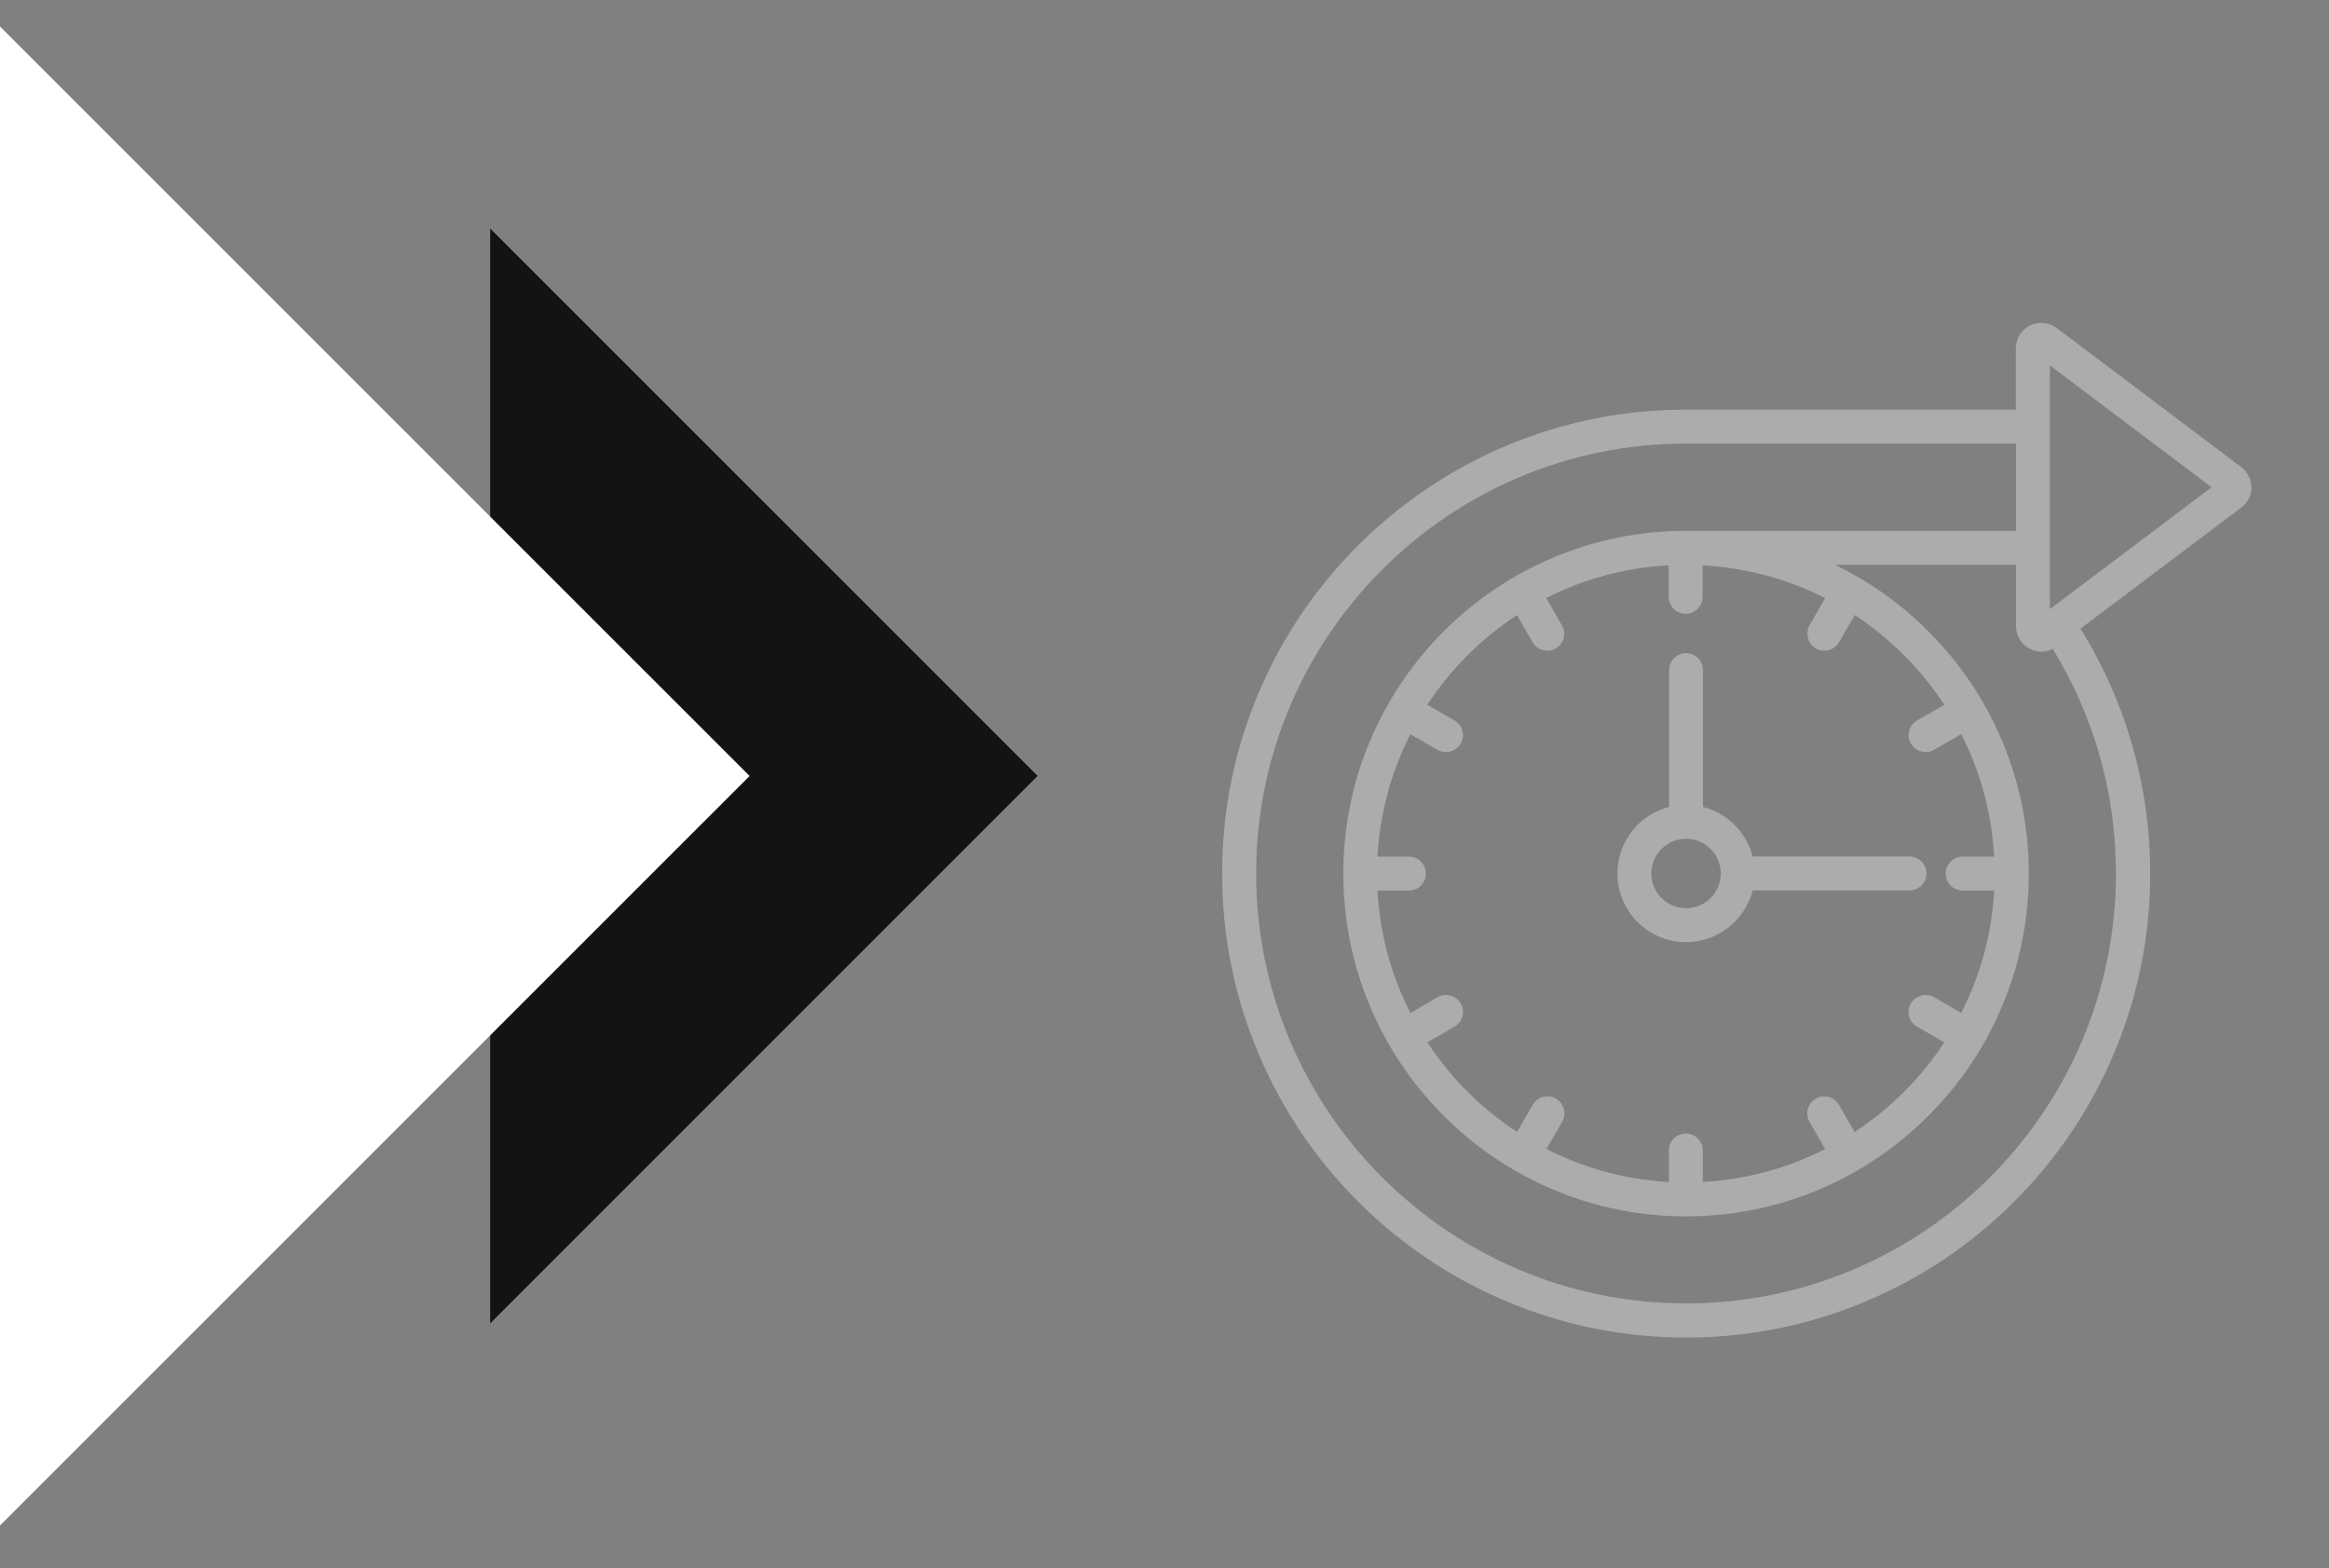
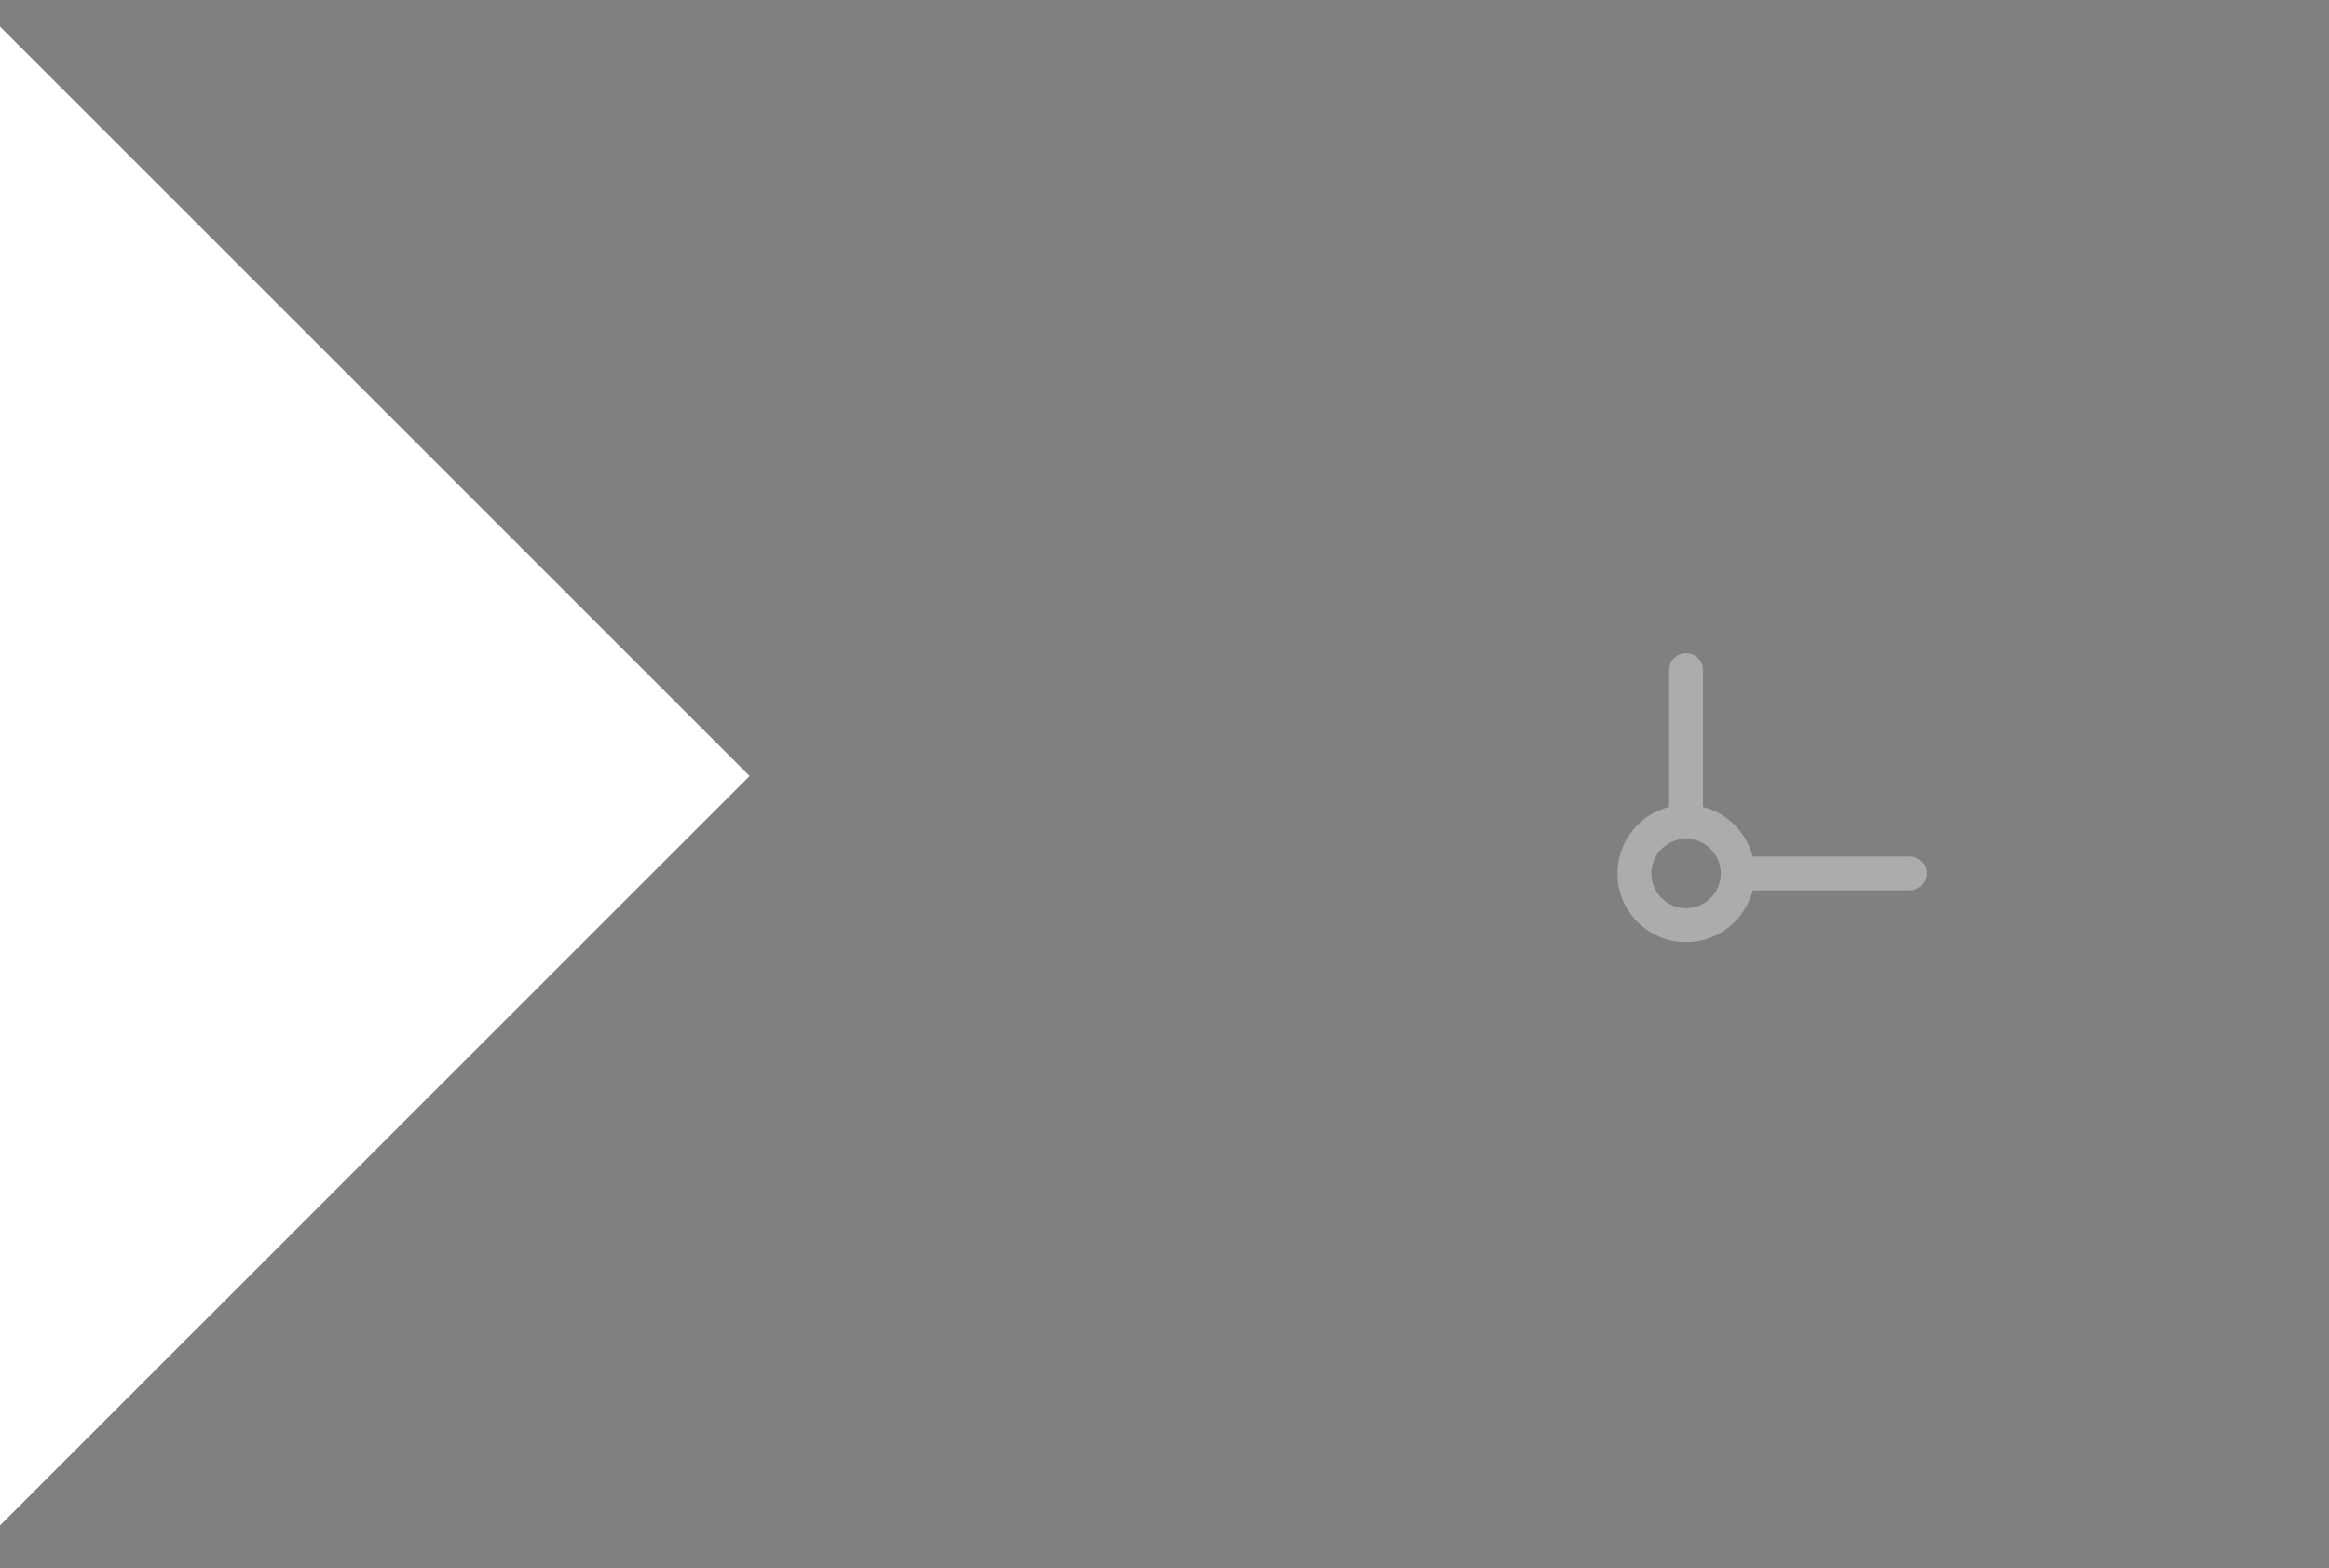
<svg xmlns="http://www.w3.org/2000/svg" width="101" height="68" viewBox="0 0 101 68" fill="none">
  <rect x="0" y="0" width="101" height="68" fill="#808080" stroke="none" />
-   <path d="M21.258 57.387V9.911L44.998 33.646L21.258 57.387Z" fill="#131313" />
  <path d="M0 66.149V1.149L32.508 33.649L0 66.149Z" fill="white" />
-   <path d="M97.184 20.247L89.188 14.22C88.852 13.968 88.406 13.931 88.033 14.115C87.655 14.304 87.419 14.682 87.419 15.102V17.764H73.118C70.404 17.764 67.768 18.294 65.285 19.344C62.891 20.358 60.739 21.812 58.891 23.654C57.042 25.503 55.593 27.655 54.58 30.049C53.53 32.527 53 35.163 53 37.877C53 40.591 53.53 43.227 54.586 45.71C55.599 48.104 57.048 50.256 58.896 52.104C60.744 53.952 62.896 55.401 65.29 56.414C67.768 57.465 70.404 58 73.123 58C75.843 58 78.473 57.465 80.956 56.414C83.35 55.401 85.503 53.952 87.351 52.104C89.199 50.251 90.648 48.104 91.661 45.71C92.716 43.227 93.246 40.596 93.246 37.877C93.246 34.102 92.202 30.443 90.222 27.261L97.2 22.006C97.478 21.796 97.641 21.471 97.641 21.124C97.625 20.777 97.462 20.452 97.184 20.247ZM91.761 37.877C91.761 48.161 83.397 56.52 73.118 56.52C62.833 56.52 54.475 48.156 54.475 37.877C54.475 27.592 62.839 19.234 73.118 19.234H87.424V23.019H73.123C73.118 23.019 73.118 23.019 73.118 23.019C71.112 23.019 69.165 23.413 67.332 24.19C65.563 24.936 63.978 26.012 62.613 27.372C61.248 28.736 60.177 30.327 59.426 32.096C58.649 33.929 58.255 35.871 58.255 37.877V37.882C58.255 39.893 58.649 41.835 59.426 43.662C60.172 45.437 61.248 47.022 62.613 48.387C63.972 49.752 65.563 50.823 67.332 51.574C69.165 52.351 71.112 52.745 73.118 52.745C75.124 52.745 77.071 52.351 78.903 51.574C80.673 50.828 82.258 49.752 83.623 48.387C84.988 47.028 86.059 45.437 86.81 43.662C87.587 41.835 87.981 39.888 87.981 37.882C87.981 35.871 87.587 33.929 86.81 32.096C86.064 30.327 84.988 28.742 83.623 27.372C82.437 26.185 81.077 25.214 79.576 24.494H87.424V27.151C87.424 27.576 87.66 27.949 88.038 28.138C88.196 28.217 88.364 28.259 88.532 28.259C88.7 28.259 88.868 28.217 89.02 28.138C90.816 31.062 91.761 34.417 91.761 37.877ZM78.751 28.122C78.867 28.185 78.993 28.217 79.114 28.217C79.371 28.217 79.618 28.085 79.754 27.849L80.431 26.673C81.98 27.686 83.303 29.015 84.322 30.564L83.14 31.241C82.788 31.445 82.668 31.897 82.873 32.249C83.009 32.485 83.256 32.611 83.508 32.611C83.634 32.611 83.76 32.585 83.875 32.517L85.051 31.834C85.876 33.446 86.374 35.246 86.479 37.147H85.114C84.71 37.147 84.379 37.472 84.379 37.882C84.379 38.291 84.705 38.617 85.114 38.617H86.479C86.379 40.517 85.876 42.313 85.051 43.925L83.875 43.242C83.523 43.043 83.072 43.163 82.867 43.515C82.662 43.867 82.783 44.313 83.135 44.518L84.316 45.2C83.303 46.749 81.975 48.072 80.426 49.091L79.749 47.91C79.544 47.558 79.093 47.437 78.741 47.642C78.389 47.846 78.268 48.293 78.473 48.65L79.15 49.826C77.538 50.65 75.743 51.149 73.843 51.254V49.889C73.843 49.484 73.517 49.154 73.108 49.154C72.698 49.154 72.373 49.479 72.373 49.889V51.254C70.472 51.149 68.677 50.65 67.065 49.826L67.742 48.65C67.947 48.293 67.826 47.846 67.474 47.642C67.123 47.437 66.671 47.558 66.466 47.91L65.789 49.086C64.24 48.072 62.917 46.749 61.899 45.2L63.08 44.518C63.432 44.313 63.553 43.867 63.348 43.515C63.143 43.163 62.691 43.043 62.34 43.242L61.164 43.925C60.34 42.313 59.841 40.517 59.736 38.617H61.101C61.505 38.617 61.836 38.291 61.836 37.882C61.836 37.472 61.51 37.147 61.101 37.147H59.736C59.841 35.246 60.34 33.446 61.164 31.839L62.34 32.517C62.455 32.585 62.587 32.611 62.707 32.611C62.959 32.611 63.206 32.48 63.343 32.249C63.547 31.897 63.426 31.445 63.075 31.241L61.894 30.564C62.907 29.015 64.235 27.692 65.784 26.673L66.461 27.849C66.597 28.091 66.844 28.217 67.096 28.217C67.228 28.217 67.348 28.185 67.464 28.122C67.816 27.918 67.936 27.466 67.731 27.114L67.054 25.933C67.858 25.523 68.713 25.193 69.6 24.956C70.493 24.715 71.417 24.563 72.367 24.515V25.881C72.367 26.285 72.693 26.616 73.102 26.616C73.512 26.616 73.837 26.285 73.837 25.881V24.515C74.787 24.568 75.712 24.72 76.604 24.956C77.491 25.198 78.347 25.523 79.15 25.933L78.473 27.114C78.279 27.466 78.4 27.918 78.751 28.122ZM88.894 26.416V15.842L95.908 21.129L88.894 26.416Z" fill="#ACACAC" />
  <path d="M73.853 34.99V29.057C73.853 28.653 73.523 28.322 73.118 28.322C72.714 28.322 72.383 28.653 72.383 29.057V34.99C71.097 35.315 70.142 36.486 70.142 37.877C70.142 39.52 71.475 40.854 73.118 40.854C74.51 40.854 75.675 39.898 76.006 38.612H82.81C83.214 38.612 83.545 38.282 83.545 37.877C83.545 37.473 83.214 37.142 82.81 37.142H76.006C75.738 36.092 74.903 35.258 73.853 34.99ZM74.625 37.877C74.625 38.707 73.948 39.384 73.118 39.384C72.289 39.384 71.612 38.707 71.612 37.877C71.612 37.048 72.289 36.37 73.118 36.37C73.948 36.37 74.625 37.048 74.625 37.877Z" fill="#ACACAC" />
</svg>